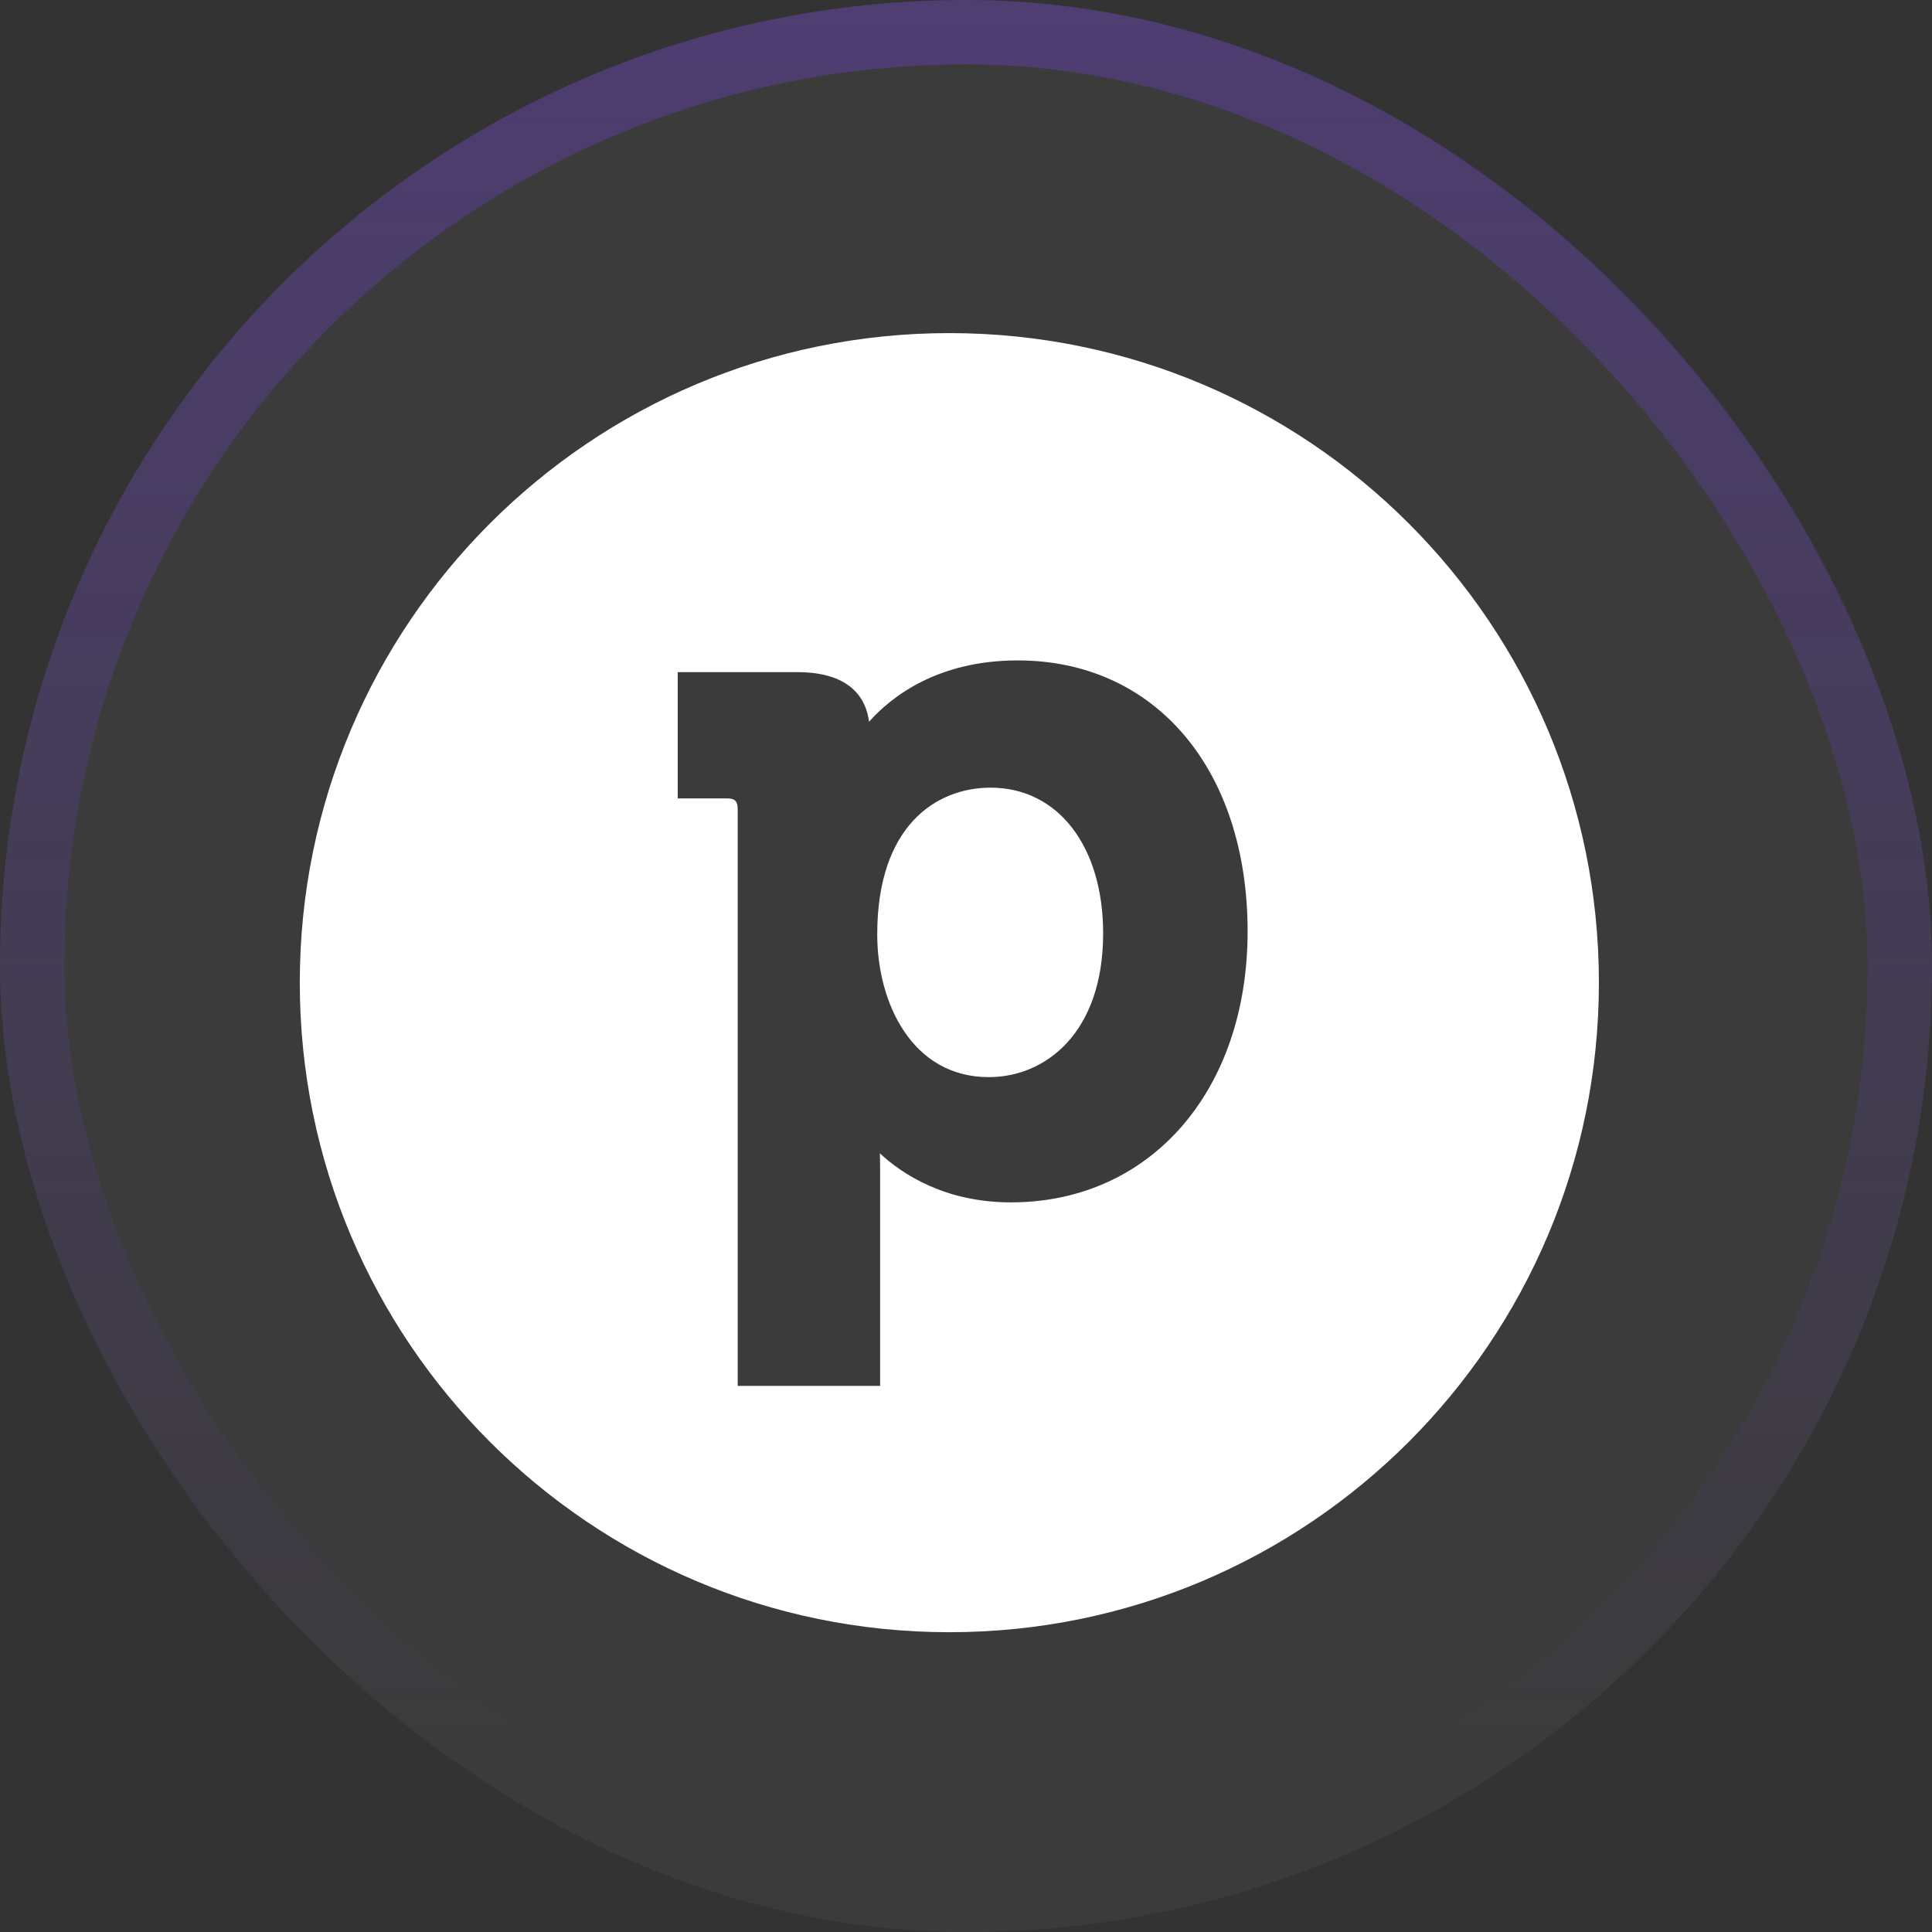
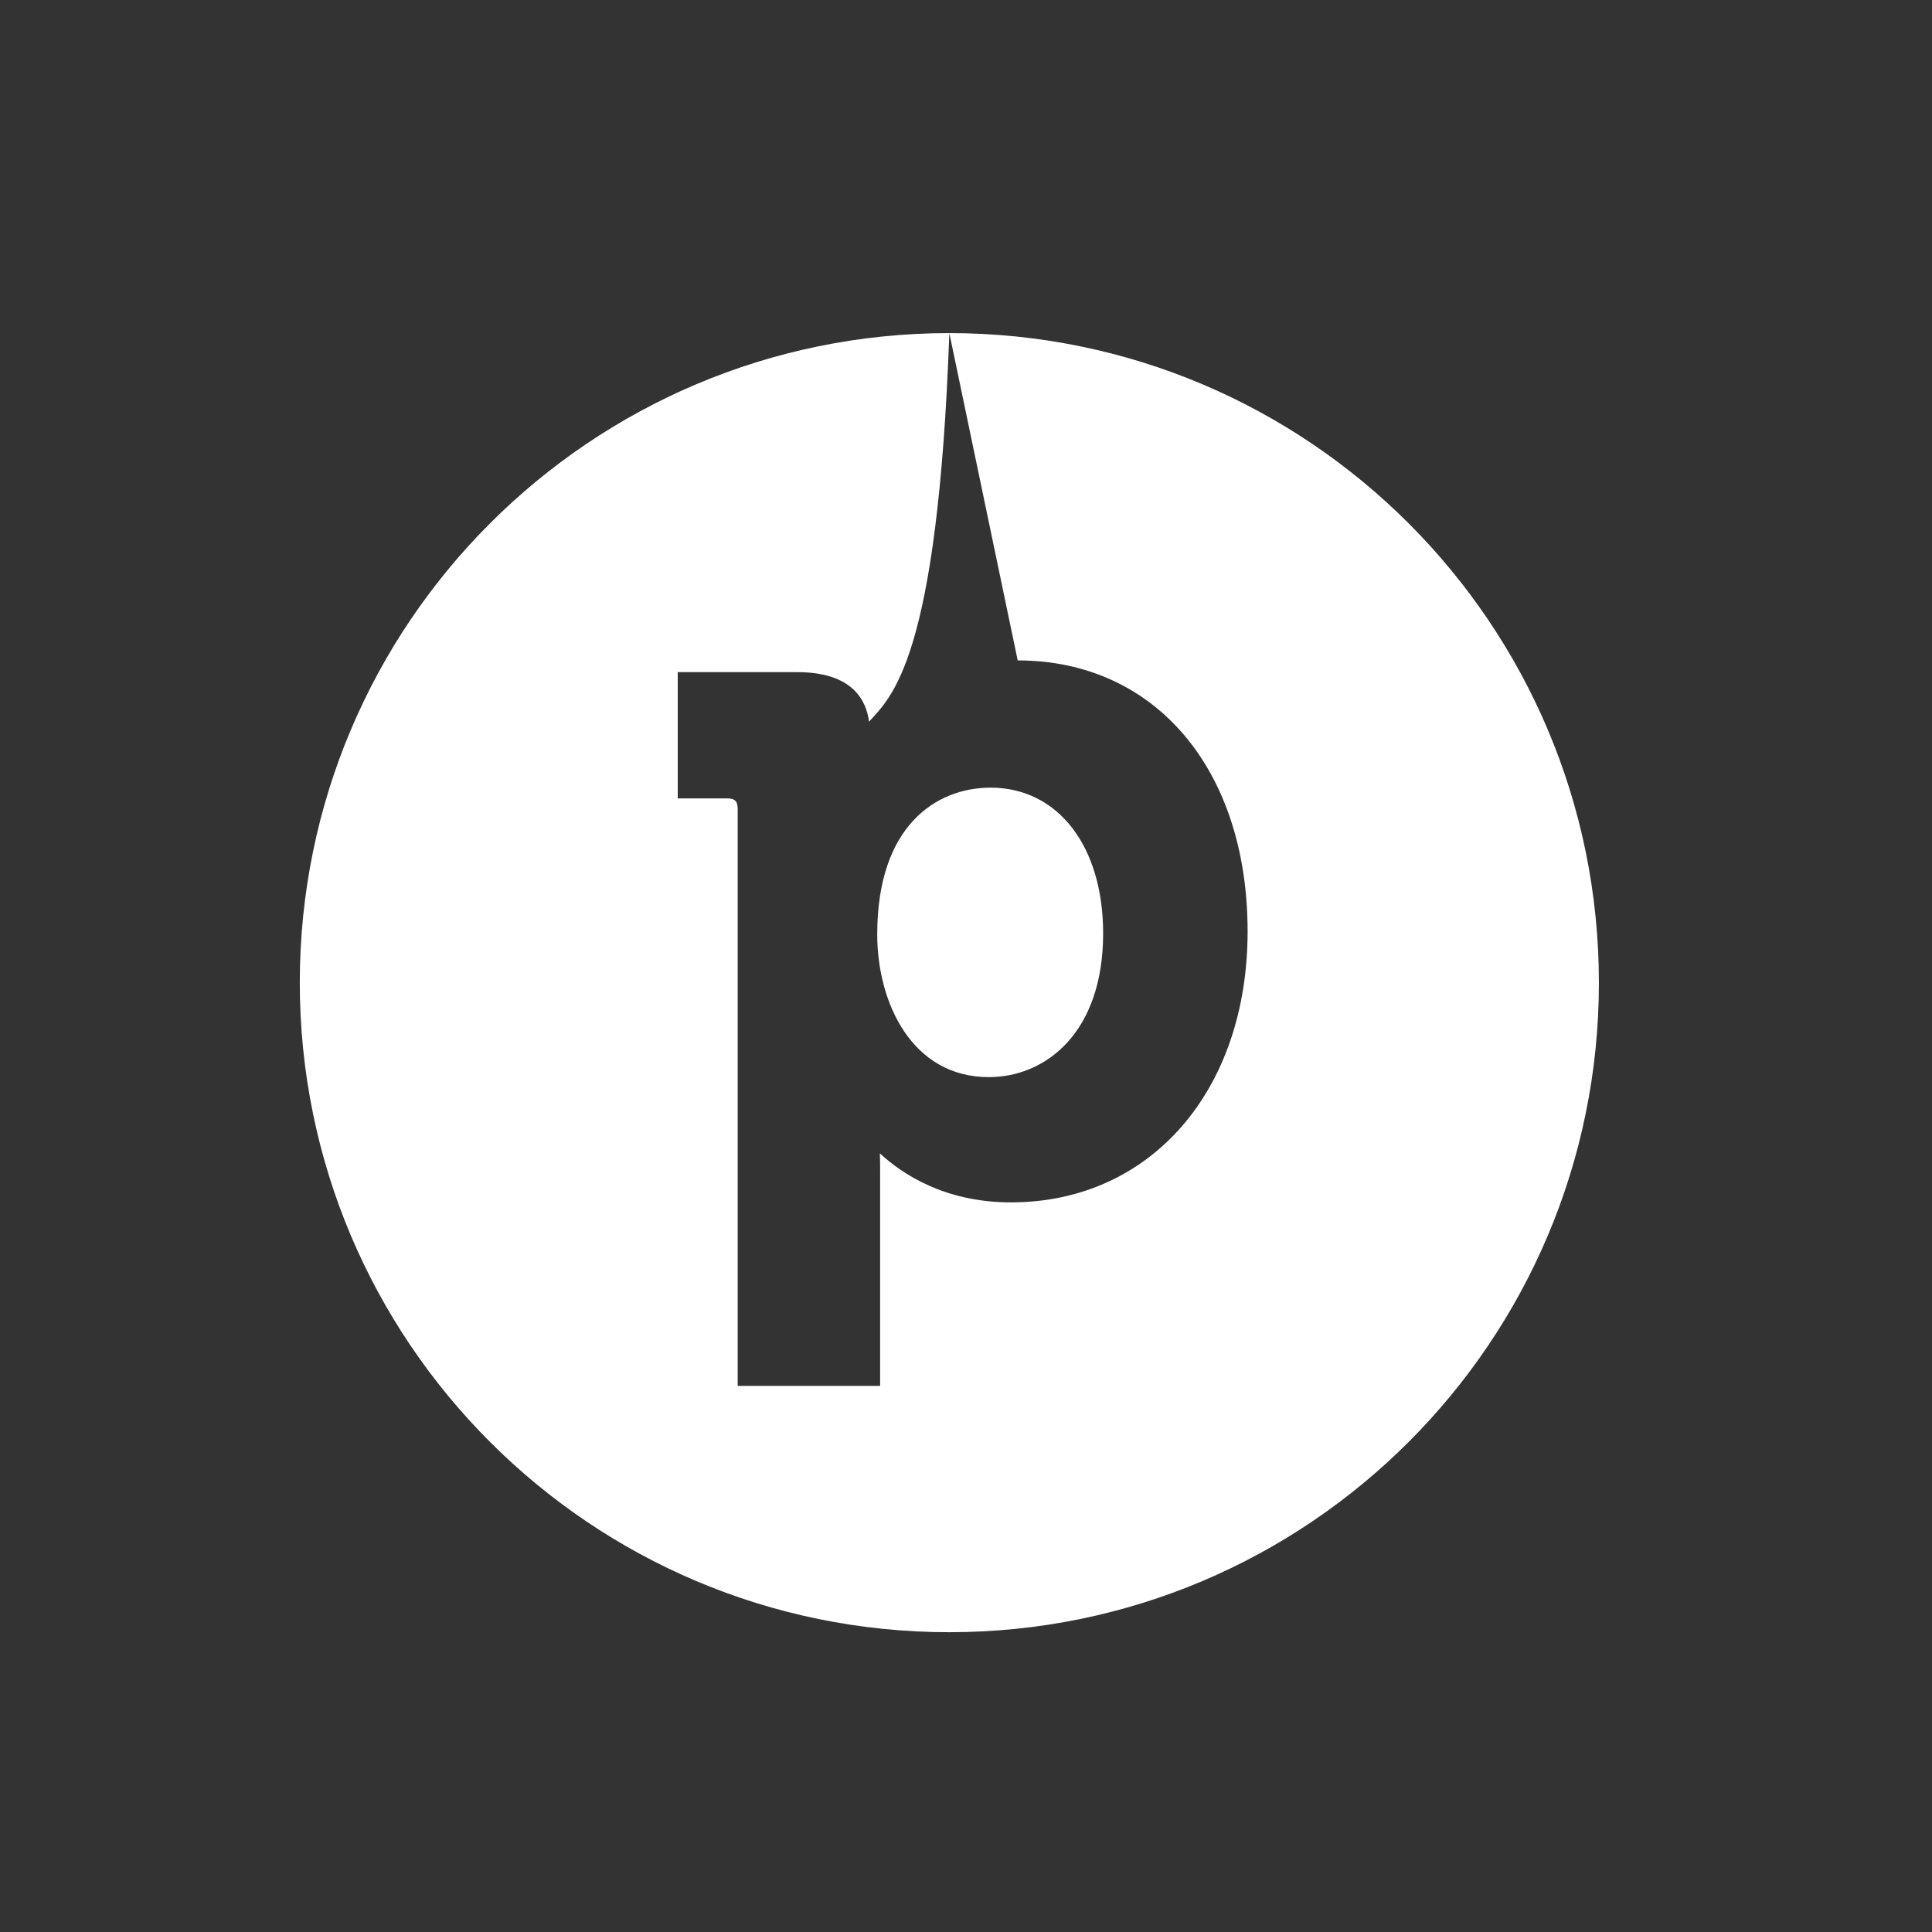
<svg xmlns="http://www.w3.org/2000/svg" width="58" height="58" viewBox="0 0 58 58" fill="none">
  <rect x="0" y="0" width="58" height="58" fill="#333333" stroke="none" />
-   <rect width="58" height="58" rx="29" fill="white" fill-opacity="0.04" />
-   <rect x="0.967" y="0.967" width="56.067" height="56.067" rx="28.033" stroke="url(#paint0_linear_301_49715)" stroke-opacity="0.28" stroke-width="1.933" />
-   <path d="M28.5 10C39.27 10 48 18.73 48 29.5C48 40.27 39.27 49 28.5 49C17.73 49 9 40.27 9 29.5C9 18.73 17.73 10 28.5 10ZM30.552 19.826C28.15 19.826 26.759 20.915 26.089 21.667C26.008 21.019 25.585 20.178 23.934 20.178H20.346V23.968H21.816C22.065 23.968 22.146 24.048 22.146 24.299V41.605H26.422V35.11C26.422 34.935 26.419 34.77 26.414 34.624C27.081 35.242 28.358 36.096 30.351 36.096C34.53 36.096 37.454 32.752 37.454 27.962C37.454 23.096 34.679 19.826 30.552 19.826ZM29.74 23.646C31.76 23.647 33.117 25.403 33.117 28.02C33.117 31.003 31.391 32.336 29.684 32.336C27.382 32.336 26.335 30.112 26.335 28.05C26.335 24.803 28.095 23.646 29.74 23.646Z" fill="white" />
+   <path d="M28.5 10C39.27 10 48 18.73 48 29.5C48 40.27 39.27 49 28.5 49C17.73 49 9 40.27 9 29.5C9 18.73 17.73 10 28.5 10ZC28.15 19.826 26.759 20.915 26.089 21.667C26.008 21.019 25.585 20.178 23.934 20.178H20.346V23.968H21.816C22.065 23.968 22.146 24.048 22.146 24.299V41.605H26.422V35.11C26.422 34.935 26.419 34.77 26.414 34.624C27.081 35.242 28.358 36.096 30.351 36.096C34.53 36.096 37.454 32.752 37.454 27.962C37.454 23.096 34.679 19.826 30.552 19.826ZM29.74 23.646C31.76 23.647 33.117 25.403 33.117 28.02C33.117 31.003 31.391 32.336 29.684 32.336C27.382 32.336 26.335 30.112 26.335 28.05C26.335 24.803 28.095 23.646 29.74 23.646Z" fill="white" />
  <defs>
    <linearGradient id="paint0_linear_301_49715" x1="29" y1="0" x2="29" y2="58" gradientUnits="userSpaceOnUse">
      <stop stop-color="#7E43FF" />
      <stop offset="0.913" stop-color="#7E43FF" stop-opacity="0" />
    </linearGradient>
  </defs>
</svg>